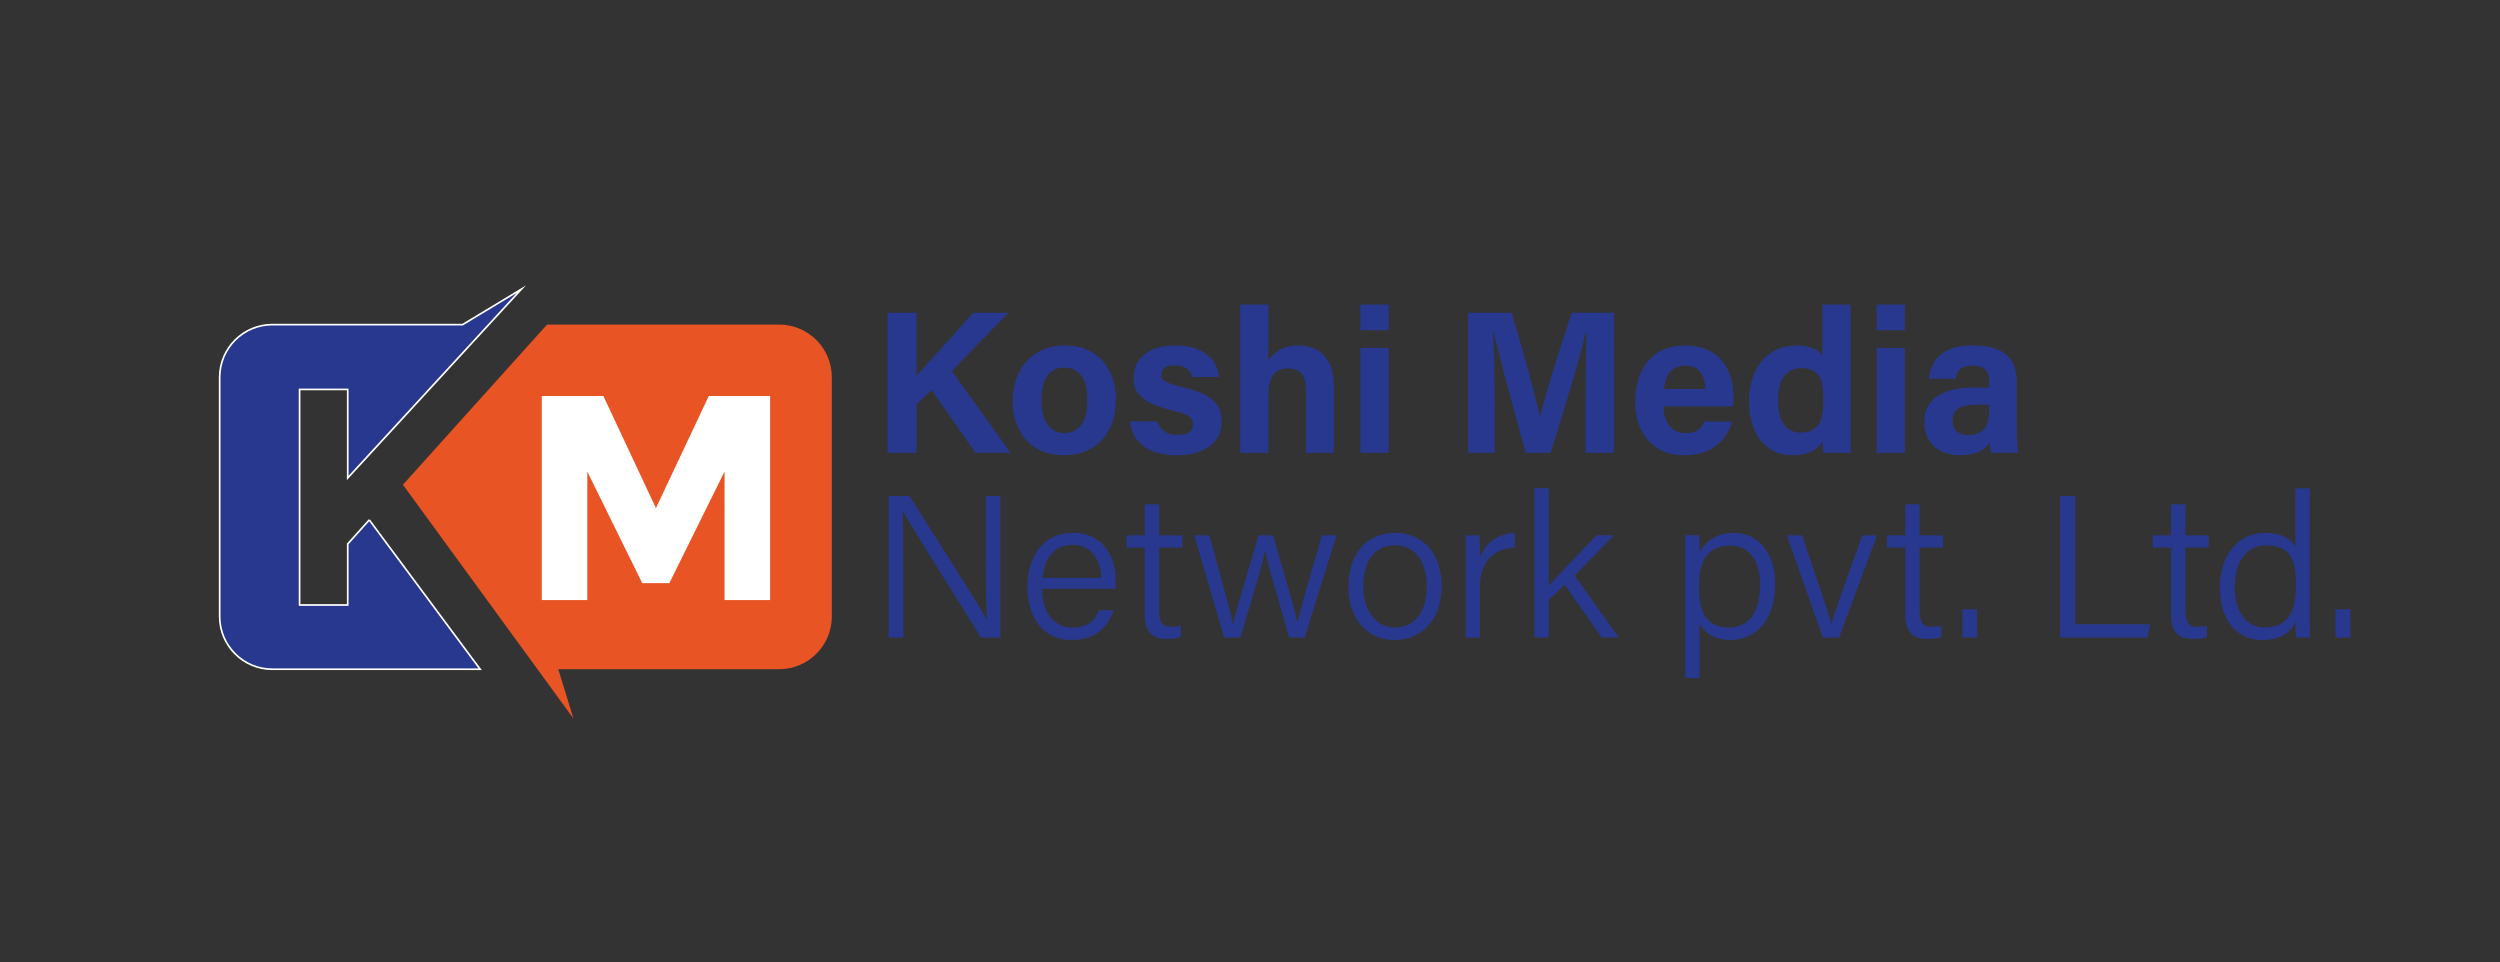
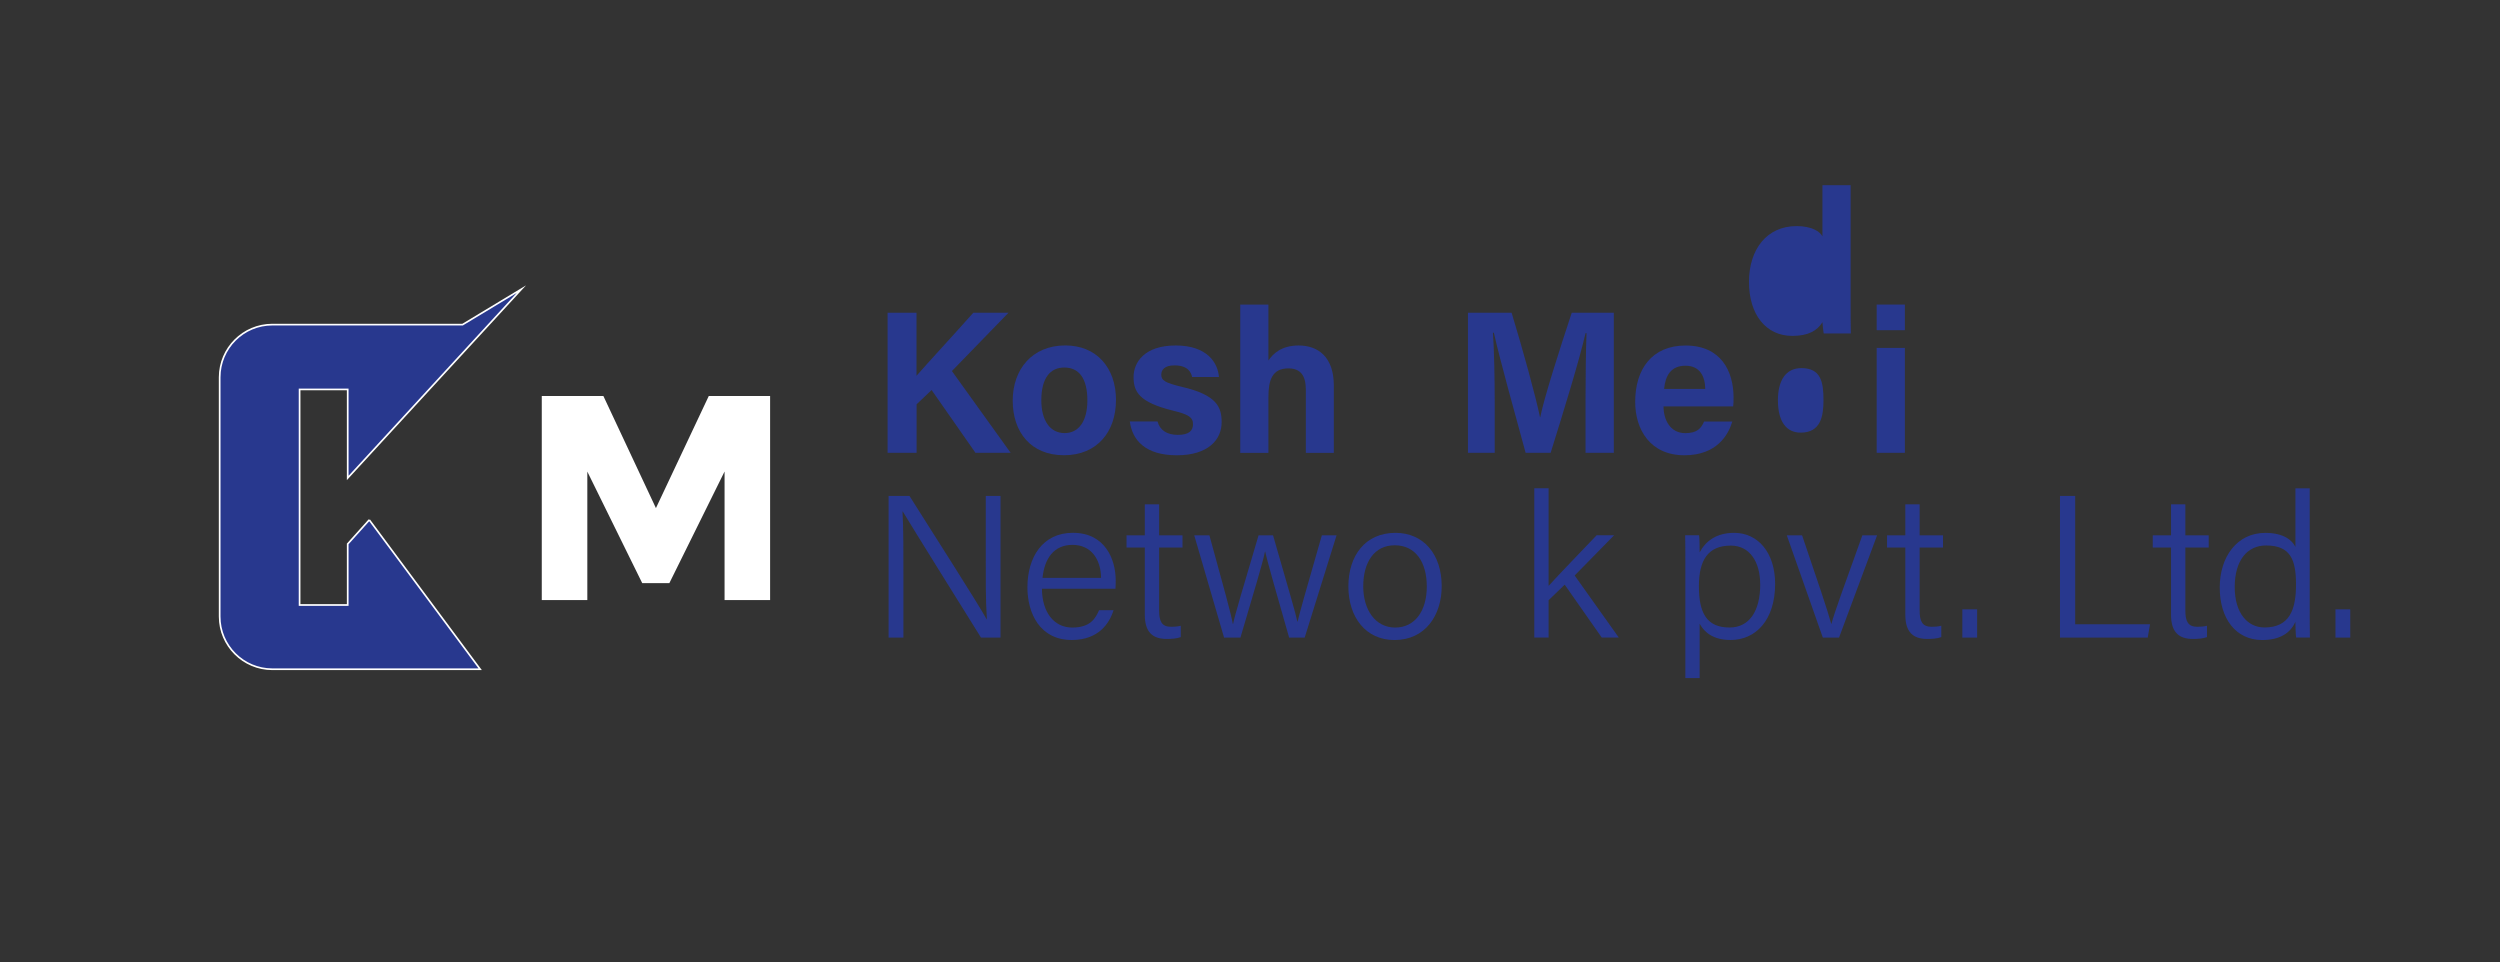
<svg xmlns="http://www.w3.org/2000/svg" id="Layer_1" data-name="Layer 1" viewBox="0 0 649.39 250">
  <rect x="0" y="0" width="649.39" height="250" fill="#333333" stroke="none" />
  <g>
    <g>
      <path d="M95.93,135.04l-5.61,6.25v15.86h-12.5v-55.99h12.5v22.99l45.11-49.04-15.27,9.21h-49.41c-7.56,0-13.69,6.13-13.69,13.69v62.14c0,7.56,6.13,13.69,13.69,13.69h53.98l-28.81-38.79Z" style="fill: #28388e; stroke: #fff; stroke-miterlimit: 10; stroke-width: .44px;" />
-       <path d="M202.38,84.31h-60.28l-37.44,41.6c1.92,2.67,36.33,49.8,44.29,60.73l-3.93-12.81h57.36c7.56,0,13.69-6.13,13.69-13.69v-62.14c0-7.56-6.13-13.69-13.69-13.69Z" style="fill: #e85424;" />
    </g>
    <path d="M188.2,122.5l-14.33,28.97h-7.05l-14.26-28.97v33.37h-11.83v-53.01h16l13.65,29.12,13.73-29.12h15.93v53.01h-11.83v-33.37Z" style="fill: #fff;" />
  </g>
  <g>
    <path d="M230.54,81.24h7.53v16.37c2.42-2.8,10.06-11.08,14.75-16.37h9.14l-14.7,15.14,15.26,21.24h-9.14l-11.39-16.31-3.9,3.71v12.59h-7.53v-36.38Z" style="fill: #28388e;" />
    <path d="M289.88,103.94c0,8.21-4.9,14.31-13.51,14.31s-13.31-6.03-13.31-14.17,5.05-14.35,13.67-14.35c7.98,0,13.16,5.66,13.16,14.2ZM270.49,103.99c0,5.3,2.32,8.51,6.05,8.51s5.91-3.19,5.91-8.47c0-5.74-2.15-8.56-6.01-8.56-3.63,0-5.95,2.71-5.95,8.51Z" style="fill: #28388e;" />
    <path d="M300.67,109.46c.59,2.24,2.4,3.5,5.28,3.5s3.94-1.06,3.94-2.77c0-1.81-1.18-2.54-5.18-3.52-8.79-2.16-10.26-4.88-10.26-8.72s2.83-8.21,10.95-8.21,10.97,4.48,11.22,8.18h-6.96c-.25-1.07-.98-3.01-4.58-3.01-2.6,0-3.43,1.16-3.43,2.43,0,1.41.87,2.09,5.34,3.14,9.02,2.1,10.34,5.19,10.34,9.19,0,4.53-3.46,8.59-11.65,8.59s-11.59-3.96-12.2-8.79h7.19Z" style="fill: #28388e;" />
    <path d="M329.48,79.11v14.54c1.21-1.82,3.44-3.91,7.86-3.91,5.02,0,9.13,2.96,9.13,10.41v17.48h-7.27v-16.37c0-3.63-1.31-5.57-4.54-5.57-4.25,0-5.18,3.13-5.18,7.45v14.49h-7.32v-38.51h7.32Z" style="fill: #28388e;" />
-     <path d="M353.38,79.11h7.32v6.66h-7.32v-6.66ZM353.38,90.37h7.32v27.25h-7.32v-27.25Z" style="fill: #28388e;" />
    <path d="M411.85,103.82c0-6.25.1-13.2.26-17.29h-.25c-1.7,7.3-5.52,19.71-9.07,31.09h-6.5c-2.69-9.9-6.65-24.01-8.25-31.19h-.24c.31,4.26.46,11.8.46,18.04v13.15h-6.95v-36.38h11.34c2.94,9.65,6.28,21.8,7.38,27.15h.06c.89-4.68,5.05-17.69,8.18-27.15h10.93v36.38h-7.35v-13.8Z" style="fill: #28388e;" />
    <path d="M432.11,105.55c0,3.58,1.8,6.96,5.63,6.96,3.23,0,4.17-1.34,4.9-3.01h7.33c-.98,3.35-3.95,8.76-12.42,8.76-8.94,0-12.8-6.73-12.8-13.87,0-8.51,4.36-14.64,13.08-14.64,9.31,0,12.47,6.79,12.47,13.52,0,.91,0,1.52-.1,2.29h-18.08ZM442.95,101.02c-.05-3.28-1.4-6.02-5.15-6.02s-5.22,2.56-5.53,6.02h10.69Z" style="fill: #28388e;" />
-     <path d="M480.71,79.11v31.01c0,2.49,0,5,.05,7.51h-7.04c-.15-.81-.29-2.27-.33-2.93-1.32,2.2-3.7,3.56-7.8,3.56-6.9,0-11.28-5.54-11.28-14.03s4.66-14.49,12.36-14.49c3.99,0,6.1,1.43,6.72,2.68v-13.3h7.32ZM461.83,104.03c0,5.41,2.15,8.35,5.89,8.35,5.28,0,5.94-4.36,5.94-8.44,0-4.77-.71-8.32-5.74-8.32-4.03,0-6.1,3.15-6.1,8.41Z" style="fill: #28388e;" />
+     <path d="M480.71,79.11c0,2.49,0,5,.05,7.51h-7.04c-.15-.81-.29-2.27-.33-2.93-1.32,2.2-3.7,3.56-7.8,3.56-6.9,0-11.28-5.54-11.28-14.03s4.66-14.49,12.36-14.49c3.99,0,6.1,1.43,6.72,2.68v-13.3h7.32ZM461.83,104.03c0,5.41,2.15,8.35,5.89,8.35,5.28,0,5.94-4.36,5.94-8.44,0-4.77-.71-8.32-5.74-8.32-4.03,0-6.1,3.15-6.1,8.41Z" style="fill: #28388e;" />
    <path d="M487.48,79.11h7.32v6.66h-7.32v-6.66ZM487.48,90.37h7.32v27.25h-7.32v-27.25Z" style="fill: #28388e;" />
-     <path d="M523.87,110.67c0,2.59.21,6.28.37,6.95h-6.99c-.21-.54-.37-1.97-.39-2.74-.98,1.55-2.86,3.37-7.72,3.37-6.56,0-9.33-4.31-9.33-8.53,0-6.2,4.97-9.06,12.96-9.06h3.95v-1.72c0-1.98-.7-3.96-4.33-3.96-3.3,0-4,1.43-4.36,3.41h-6.96c.4-4.75,3.35-8.71,11.59-8.66,7.25.04,11.19,2.88,11.19,9.35v11.58ZM516.74,105.14h-3.18c-4.62,0-6.4,1.4-6.4,4.12,0,2.04,1.27,3.74,4.03,3.74,4.94,0,5.55-3.42,5.55-7.13v-.73Z" style="fill: #28388e;" />
  </g>
  <g>
    <path d="M230.82,165.62v-36.79h5.43c5.48,8.71,17.86,28.03,20.04,32.03h.06c-.34-4.99-.29-10.61-.29-16.62v-15.41h3.83v36.79h-5.07c-5.14-8.23-17.88-28.69-20.33-32.78h-.06c.26,4.48.24,10.32.24,16.98v15.8h-3.84Z" style="fill: #28388e;" />
    <path d="M270.65,152.93c.04,6.06,3.09,10.08,7.87,10.08s6.07-2.46,6.97-4.51h3.76c-1.08,3.45-3.91,7.74-10.86,7.74-8.23,0-11.51-6.87-11.51-13.67,0-7.76,3.89-14.17,11.82-14.17,8.4,0,11.11,6.96,11.11,12.33,0,.78,0,1.49-.06,2.19h-19.1ZM286.01,150.1c-.05-4.77-2.55-8.57-7.4-8.57s-7.29,3.51-7.81,8.57h15.2Z" style="fill: #28388e;" />
    <path d="M292.62,139.05h4.75v-8.04h3.72v8.04h6.07v3.18h-6.07v16.33c0,2.76.63,4.25,3.1,4.25.71,0,1.74-.04,2.52-.27v2.95c-1.03.4-2.47.48-3.67.48-3.8,0-5.67-1.94-5.67-6.28v-17.47h-4.75v-3.18Z" style="fill: #28388e;" />
    <path d="M314.15,139.05c3.59,13.02,5.65,20.48,6.09,23.04h.06c.45-2.31,2.68-9.71,6.62-23.04h3.76c4.51,15.66,5.86,20.19,6.32,22.44h.05c.7-2.88,1.83-6.87,6.31-22.44h3.82l-8.28,26.57h-4.04c-2.72-9.56-5.67-19.69-6.22-22.37h-.05c-.51,2.77-3.18,11.49-6.38,22.37h-4.25l-7.75-26.57h3.94Z" style="fill: #28388e;" />
    <path d="M374.49,152.28c0,7.53-4.25,13.97-12.28,13.97-7.41,0-11.96-5.89-11.96-13.9s4.37-13.94,12.24-13.94c7.24,0,12,5.52,12,13.86ZM354.11,152.33c0,6.05,3.13,10.68,8.29,10.68s8.22-4.35,8.22-10.67-2.93-10.7-8.32-10.7-8.19,4.48-8.19,10.69Z" style="fill: #28388e;" />
-     <path d="M380.72,146.27c0-4.05-.04-6.06-.05-7.22h3.64c.06.79.13,2.7.13,5.66,1.46-3.77,4.73-6.12,9.08-6.29v3.81c-5.48.26-9.08,3.54-9.08,10.08v13.31h-3.72v-19.35Z" style="fill: #28388e;" />
    <path d="M402.26,152.19c2.33-2.61,8.89-9.39,12.47-13.15h4.54l-10.24,10.45,11.46,16.12h-4.43l-9.62-13.74-4.18,4.04v9.7h-3.72v-38.78h3.72v25.36Z" style="fill: #28388e;" />
    <path d="M441.49,162.04v14.1h-3.71v-30.59c0-2.17,0-4.46-.05-6.51h3.62c.11.94.14,2.54.14,4.45,1.53-2.91,4.33-5.08,8.99-5.08,6.2,0,10.62,5.2,10.62,13.23,0,9.52-5.11,14.6-11.54,14.6-4.47,0-6.8-1.92-8.06-4.21ZM457.22,151.79c0-5.87-2.75-10.07-7.61-10.07-5.92,0-8.31,3.73-8.31,10.54s1.91,10.74,7.96,10.74c5.16,0,7.97-4.3,7.97-11.2Z" style="fill: #28388e;" />
    <path d="M468.1,139.05c3.9,11.45,6.68,19.65,7.58,23h.05c.62-2.51,3.51-10.45,8.03-23h3.83l-9.89,26.57h-4.21l-9.36-26.57h3.97Z" style="fill: #28388e;" />
    <path d="M490.17,139.05h4.75v-8.04h3.72v8.04h6.07v3.18h-6.07v16.33c0,2.76.63,4.25,3.1,4.25.71,0,1.74-.04,2.52-.27v2.95c-1.03.4-2.47.48-3.67.48-3.8,0-5.67-1.94-5.67-6.28v-17.47h-4.75v-3.18Z" style="fill: #28388e;" />
    <path d="M509.73,165.62v-7.34h3.84v7.34h-3.84Z" style="fill: #28388e;" />
    <path d="M535.09,128.83h3.95v33.32h19.45l-.61,3.47h-22.79v-36.79Z" style="fill: #28388e;" />
    <path d="M559.19,139.05h4.75v-8.04h3.72v8.04h6.07v3.18h-6.07v16.33c0,2.76.63,4.25,3.1,4.25.71,0,1.73-.04,2.52-.27v2.95c-1.03.4-2.47.48-3.67.48-3.8,0-5.67-1.94-5.67-6.28v-17.47h-4.75v-3.18Z" style="fill: #28388e;" />
    <path d="M599.96,126.83v31.21c0,2.52,0,4.97.05,7.57h-3.57c-.12-.67-.19-2.92-.2-4.08-1.32,2.98-4.14,4.72-8.61,4.72-6.87,0-11.04-5.58-11.04-13.62s4.52-14.21,11.82-14.21c4.98,0,7.09,2.07,7.84,3.66v-15.24h3.72ZM580.48,152.5c0,6.81,3.38,10.49,7.73,10.49,6.57,0,8.19-4.7,8.19-11.15s-1.42-10.15-7.78-10.15c-4.94,0-8.14,3.93-8.14,10.82Z" style="fill: #28388e;" />
    <path d="M606.65,165.62v-7.34h3.84v7.34h-3.84Z" style="fill: #28388e;" />
  </g>
</svg>